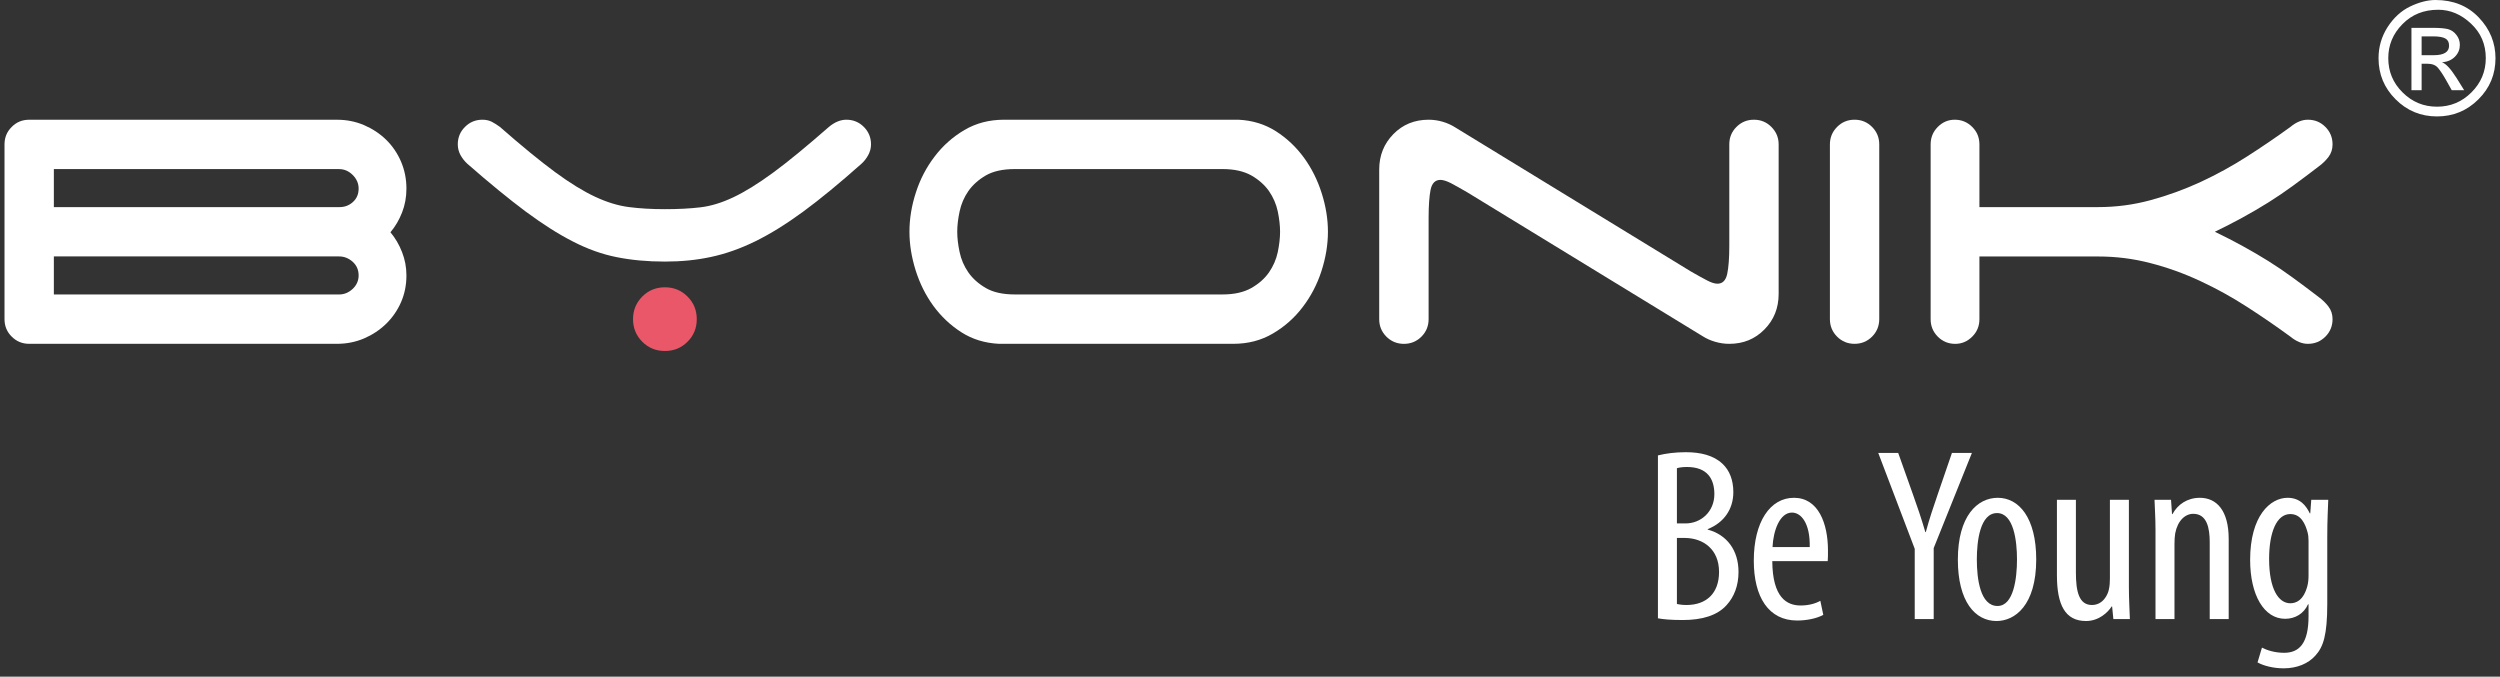
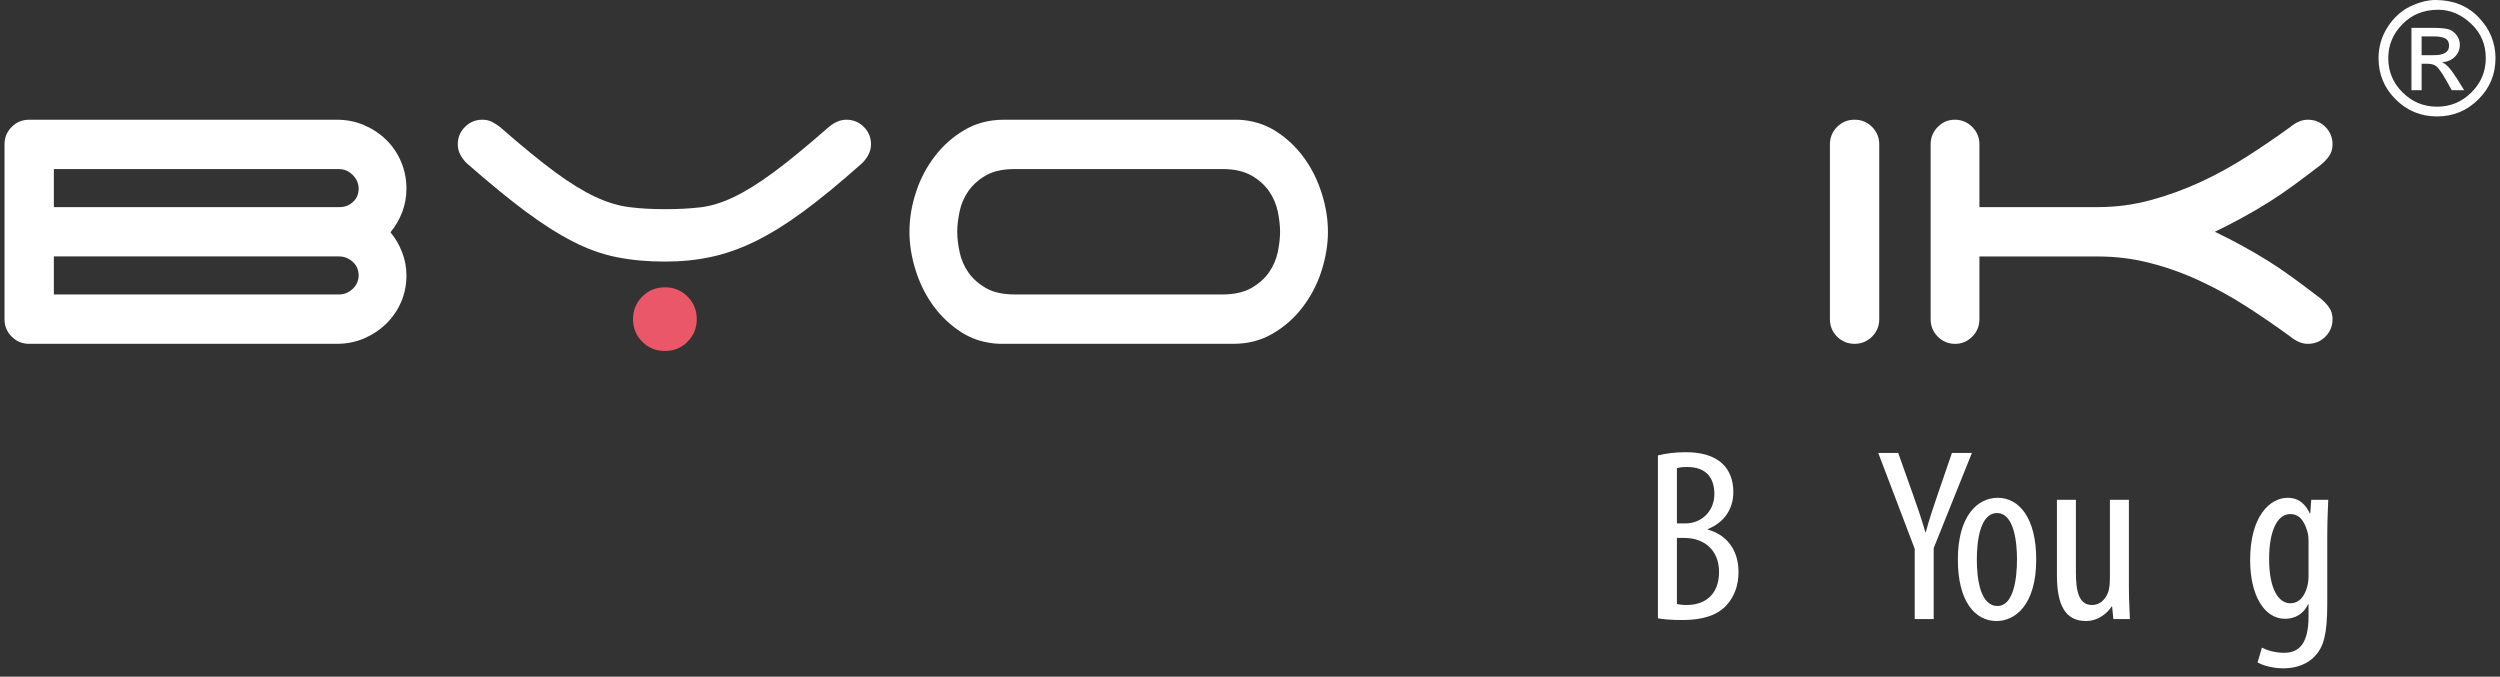
<svg xmlns="http://www.w3.org/2000/svg" width="100%" height="100%" viewBox="0 0 133 36" version="1.1" xml:space="preserve" style="fill-rule:evenodd;clip-rule:evenodd;stroke-linejoin:round;stroke-miterlimit:1.414;">
  <rect x="0" y="0" width="133" height="36" fill="#333333" stroke="none" />
  <g transform="matrix(1,0,0,1,0.24,0)">
    <path d="M0.383,17.908C0.125,17.652 0,17.343 0,16.979L0,7.682C0,7.318 0.125,7.008 0.383,6.753C0.636,6.495 0.948,6.37 1.312,6.37L17.69,6.37C18.201,6.37 18.679,6.465 19.126,6.656C19.573,6.848 19.966,7.107 20.302,7.434C20.638,7.763 20.903,8.152 21.095,8.598C21.286,9.045 21.382,9.525 21.382,10.033C21.382,10.49 21.304,10.912 21.149,11.307C20.995,11.698 20.792,12.048 20.532,12.357C20.792,12.668 20.995,13.017 21.149,13.412C21.304,13.804 21.382,14.218 21.382,14.655C21.382,15.166 21.286,15.638 21.095,16.077C20.903,16.515 20.638,16.898 20.302,17.226C19.966,17.553 19.573,17.813 19.126,18.005C18.679,18.195 18.201,18.291 17.69,18.291L1.312,18.291C0.948,18.291 0.636,18.163 0.383,17.908M2.625,8.995L2.625,11.018L17.829,11.018C18.098,11.018 18.34,10.927 18.538,10.744C18.739,10.563 18.839,10.324 18.839,10.034C18.839,9.761 18.735,9.52 18.526,9.31C18.313,9.1 18.074,8.996 17.8,8.996L2.625,8.996L2.625,8.995ZM2.625,15.666L17.8,15.666C18.074,15.666 18.313,15.565 18.526,15.366C18.735,15.166 18.839,14.928 18.839,14.654C18.839,14.361 18.735,14.12 18.526,13.929C18.313,13.739 18.074,13.642 17.8,13.642L2.625,13.642L2.625,15.666Z" style="fill:white;fill-rule:nonzero;" />
    <path d="M35.132,11.128C35.845,11.128 36.472,11.095 37.018,11.03C37.566,10.967 38.151,10.79 38.771,10.497C39.389,10.205 40.095,9.768 40.89,9.185C41.682,8.604 42.671,7.791 43.856,6.753C44.166,6.495 44.476,6.369 44.786,6.369C45.149,6.369 45.462,6.495 45.717,6.753C45.972,7.008 46.098,7.318 46.098,7.682C46.098,7.883 46.046,8.073 45.947,8.256C45.847,8.438 45.724,8.593 45.58,8.72C44.429,9.742 43.406,10.585 42.503,11.249C41.598,11.913 40.747,12.442 39.946,12.836C39.145,13.228 38.361,13.504 37.592,13.668C36.828,13.835 36.006,13.916 35.132,13.916C34.203,13.916 33.351,13.838 32.577,13.682C31.801,13.53 31.019,13.251 30.239,12.848C29.454,12.45 28.617,11.913 27.72,11.249C26.831,10.585 25.799,9.742 24.631,8.72C24.487,8.593 24.364,8.438 24.261,8.256C24.163,8.073 24.114,7.883 24.114,7.682C24.114,7.318 24.239,7.008 24.496,6.753C24.752,6.495 25.062,6.369 25.426,6.369C25.606,6.369 25.774,6.404 25.918,6.476C26.062,6.551 26.209,6.642 26.358,6.753C27.522,7.775 28.501,8.575 29.294,9.158C30.088,9.742 30.8,10.178 31.426,10.47C32.056,10.763 32.652,10.945 33.222,11.017C33.785,11.09 34.42,11.128 35.132,11.128" style="fill:white;fill-rule:nonzero;" />
    <path d="M70.406,12.33C70.406,13.022 70.288,13.719 70.061,14.422C69.836,15.122 69.501,15.763 69.062,16.338C68.626,16.911 68.1,17.379 67.477,17.743C66.858,18.109 66.155,18.291 65.372,18.291L52.904,18.291C52.157,18.254 51.49,18.051 50.905,17.676C50.322,17.303 49.826,16.833 49.413,16.269C49.002,15.704 48.69,15.074 48.472,14.382C48.255,13.687 48.143,13.004 48.143,12.33C48.143,11.639 48.257,10.939 48.486,10.239C48.712,9.535 49.045,8.898 49.484,8.325C49.922,7.748 50.449,7.281 51.069,6.916C51.691,6.55 52.393,6.369 53.174,6.369L65.647,6.369C66.392,6.404 67.057,6.611 67.641,6.983C68.222,7.355 68.72,7.826 69.132,8.391C69.542,8.956 69.856,9.587 70.074,10.278C70.295,10.971 70.406,11.655 70.406,12.33M66.331,15.323C66.73,15.095 67.044,14.817 67.272,14.488C67.498,14.161 67.654,13.802 67.738,13.411C67.818,13.017 67.86,12.658 67.86,12.33C67.86,12 67.818,11.641 67.738,11.249C67.654,10.858 67.498,10.497 67.272,10.169C67.043,9.843 66.73,9.562 66.331,9.333C65.926,9.108 65.418,8.994 64.799,8.994L53.751,8.994C53.111,8.994 52.598,9.108 52.206,9.333C51.814,9.562 51.502,9.843 51.274,10.169C51.048,10.496 50.894,10.858 50.811,11.249C50.727,11.641 50.685,12 50.685,12.33C50.685,12.658 50.727,13.018 50.811,13.411C50.894,13.803 51.048,14.161 51.274,14.488C51.502,14.817 51.814,15.095 52.206,15.323C52.598,15.551 53.111,15.665 53.751,15.665L64.799,15.665C65.418,15.665 65.926,15.551 66.331,15.323" style="fill:white;fill-rule:nonzero;" />
-     <path d="M92.139,6.753C92.396,6.495 92.704,6.369 93.07,6.369C93.433,6.369 93.742,6.495 93.998,6.753C94.253,7.008 94.384,7.318 94.384,7.682L94.384,15.637C94.384,16.387 94.132,17.017 93.631,17.524C93.129,18.037 92.505,18.292 91.759,18.292C91.502,18.292 91.252,18.255 91.005,18.183C90.759,18.111 90.535,18.01 90.336,17.883L77.81,10.226C77.464,10.025 77.18,9.867 76.951,9.745C76.722,9.63 76.534,9.57 76.391,9.57C76.117,9.57 75.942,9.742 75.868,10.09C75.799,10.437 75.762,10.937 75.762,11.592L75.762,16.98C75.762,17.344 75.635,17.653 75.38,17.911C75.125,18.165 74.813,18.293 74.449,18.293C74.084,18.293 73.772,18.165 73.517,17.911C73.261,17.653 73.134,17.345 73.134,16.98L73.134,9.022C73.134,8.275 73.385,7.646 73.888,7.134C74.386,6.625 75.014,6.369 75.761,6.369C76.014,6.369 76.267,6.405 76.512,6.477C76.759,6.551 76.982,6.651 77.181,6.779L89.703,14.435C90.053,14.638 90.341,14.795 90.568,14.914C90.797,15.036 90.981,15.093 91.13,15.093C91.399,15.093 91.572,14.919 91.647,14.575C91.721,14.226 91.759,13.725 91.759,13.067L91.759,7.682C91.758,7.318 91.884,7.008 92.139,6.753" style="fill:white;fill-rule:nonzero;" />
    <path d="M99.354,17.909C99.097,18.163 98.79,18.291 98.423,18.291C98.056,18.291 97.748,18.163 97.493,17.909C97.239,17.653 97.111,17.342 97.111,16.978L97.111,7.682C97.111,7.318 97.239,7.008 97.493,6.753C97.748,6.495 98.056,6.369 98.423,6.369C98.79,6.369 99.097,6.495 99.354,6.753C99.608,7.008 99.736,7.318 99.736,7.682L99.736,16.979C99.735,17.342 99.607,17.653 99.354,17.909" style="fill:white;fill-rule:nonzero;" />
    <path d="M105.066,11.018L111.381,11.018C112.331,11.018 113.264,10.896 114.173,10.648C115.085,10.401 115.972,10.078 116.839,9.678C117.702,9.276 118.535,8.82 119.326,8.31C120.121,7.799 120.882,7.281 121.609,6.753C121.918,6.495 122.23,6.369 122.538,6.369C122.906,6.369 123.214,6.495 123.471,6.753C123.726,7.008 123.852,7.318 123.852,7.682C123.852,7.936 123.779,8.161 123.634,8.352C123.489,8.54 123.314,8.713 123.114,8.856C122.639,9.221 122.184,9.563 121.745,9.883C121.31,10.202 120.873,10.496 120.434,10.772C119.995,11.045 119.547,11.31 119.08,11.564C118.614,11.819 118.119,12.075 117.59,12.33C118.119,12.585 118.614,12.84 119.08,13.096C119.548,13.351 119.995,13.616 120.434,13.887C120.872,14.162 121.31,14.457 121.745,14.777C122.184,15.096 122.64,15.439 123.114,15.802C123.313,15.949 123.489,16.116 123.634,16.309C123.779,16.5 123.852,16.724 123.852,16.98C123.852,17.342 123.726,17.653 123.471,17.909C123.214,18.164 122.907,18.292 122.538,18.292C122.23,18.292 121.918,18.164 121.609,17.909C120.863,17.364 120.09,16.832 119.299,16.324C118.507,15.811 117.681,15.356 116.824,14.956C115.965,14.554 115.084,14.234 114.172,14C113.263,13.761 112.33,13.645 111.38,13.645L105.065,13.645L105.065,16.981C105.065,17.343 104.939,17.654 104.682,17.91C104.425,18.165 104.125,18.293 103.78,18.293C103.413,18.293 103.105,18.165 102.85,17.91C102.596,17.654 102.47,17.344 102.47,16.981L102.47,7.682C102.47,7.318 102.596,7.008 102.85,6.753C103.105,6.495 103.406,6.369 103.753,6.369C104.115,6.369 104.425,6.495 104.682,6.753C104.939,7.008 105.065,7.318 105.065,7.682L105.065,11.018L105.066,11.018Z" style="fill:white;fill-rule:nonzero;" />
    <path d="M33.437,16.979C33.437,16.504 33.604,16.105 33.929,15.776C34.258,15.448 34.657,15.284 35.132,15.284C35.61,15.284 36.006,15.448 36.335,15.776C36.665,16.105 36.828,16.505 36.828,16.979C36.828,17.453 36.665,17.854 36.335,18.181C36.006,18.51 35.61,18.672 35.132,18.672C34.657,18.672 34.258,18.51 33.929,18.181C33.604,17.854 33.437,17.453 33.437,16.979" style="fill:rgb(234,87,104);fill-rule:nonzero;" />
-     <path d="M129.328,0C130.272,0 131.043,0.312 131.634,0.933C132.228,1.555 132.52,2.279 132.52,3.097C132.52,3.952 132.22,4.681 131.61,5.287C131.005,5.891 130.268,6.194 129.407,6.194C128.549,6.194 127.814,5.891 127.21,5.287C126.601,4.681 126.298,3.952 126.298,3.097C126.298,2.495 126.459,1.944 126.779,1.442C127.102,0.942 127.505,0.573 127.983,0.343C128.459,0.117 128.909,0 129.328,0M129.475,0.519C128.703,0.519 128.067,0.774 127.568,1.287C127.065,1.797 126.816,2.401 126.816,3.093C126.816,3.805 127.068,4.413 127.579,4.918C128.087,5.423 128.695,5.676 129.411,5.676C130.12,5.676 130.731,5.423 131.238,4.918C131.746,4.413 132.004,3.805 132.004,3.093C132.004,2.358 131.742,1.746 131.217,1.256C130.691,0.762 130.109,0.519 129.475,0.519M128.049,4.8L128.049,1.482L129.199,1.482C129.54,1.482 129.8,1.504 129.983,1.547C130.166,1.594 130.316,1.696 130.438,1.854C130.562,2.011 130.624,2.187 130.624,2.389C130.624,2.622 130.543,2.83 130.37,3.01C130.199,3.188 129.967,3.29 129.671,3.317C129.875,3.373 130.132,3.653 130.451,4.152L130.854,4.8L130.194,4.8L129.898,4.274C129.733,3.979 129.583,3.756 129.46,3.61C129.337,3.464 129.151,3.391 128.903,3.391L128.59,3.391L128.59,4.8L128.049,4.8ZM128.59,2.936L129.242,2.936C129.513,2.936 129.717,2.893 129.851,2.806C129.986,2.723 130.05,2.598 130.05,2.428C130.05,2.249 129.986,2.122 129.857,2.05C129.726,1.974 129.509,1.935 129.202,1.935L128.59,1.935L128.59,2.936Z" style="fill:white;fill-rule:nonzero;" />
+     <path d="M129.328,0C130.272,0 131.043,0.312 131.634,0.933C132.228,1.555 132.52,2.279 132.52,3.097C132.52,3.952 132.22,4.681 131.61,5.287C131.005,5.891 130.268,6.194 129.407,6.194C128.549,6.194 127.814,5.891 127.21,5.287C126.601,4.681 126.298,3.952 126.298,3.097C126.298,2.495 126.459,1.944 126.779,1.442C127.102,0.942 127.505,0.573 127.983,0.343C128.459,0.117 128.909,0 129.328,0M129.475,0.519C128.703,0.519 128.067,0.774 127.568,1.287C127.065,1.797 126.816,2.401 126.816,3.093C126.816,3.805 127.068,4.413 127.579,4.918C128.087,5.423 128.695,5.676 129.411,5.676C130.12,5.676 130.731,5.423 131.238,4.918C131.746,4.413 132.004,3.805 132.004,3.093C132.004,2.358 131.742,1.746 131.217,1.256C130.691,0.762 130.109,0.519 129.475,0.519M128.049,4.8L128.049,1.482L129.199,1.482C129.54,1.482 129.8,1.504 129.983,1.547C130.166,1.594 130.316,1.696 130.438,1.854C130.562,2.011 130.624,2.187 130.624,2.389C130.624,2.622 130.543,2.83 130.37,3.01C130.199,3.188 129.967,3.29 129.671,3.317C129.875,3.373 130.132,3.653 130.451,4.152L130.854,4.8L130.194,4.8L129.898,4.274C129.733,3.979 129.583,3.756 129.46,3.61C129.337,3.464 129.151,3.391 128.903,3.391L128.59,3.391L128.59,4.8L128.049,4.8M128.59,2.936L129.242,2.936C129.513,2.936 129.717,2.893 129.851,2.806C129.986,2.723 130.05,2.598 130.05,2.428C130.05,2.249 129.986,2.122 129.857,2.05C129.726,1.974 129.509,1.935 129.202,1.935L128.59,1.935L128.59,2.936Z" style="fill:white;fill-rule:nonzero;" />
    <g transform="matrix(0.351,0,0,0.351,0.176,-0.247)">
      <path d="M252.979,92.251C253.315,92.326 253.801,92.401 254.435,92.401C257.423,92.401 259.366,90.645 259.366,87.396C259.366,83.922 256.937,82.278 254.248,82.241L252.979,82.241L252.979,92.251ZM252.979,80.038L254.286,80.038C256.639,80.038 258.656,78.245 258.656,75.593C258.656,73.277 257.573,71.484 254.51,71.484C253.838,71.484 253.315,71.559 252.979,71.671L252.979,80.038ZM250.103,69.729C251.298,69.43 252.718,69.243 254.323,69.243C256.601,69.243 258.544,69.729 259.889,70.999C260.971,72.008 261.532,73.501 261.532,75.294C261.532,77.872 260.112,79.926 257.648,80.897L257.648,80.972C260.561,81.756 262.317,84.109 262.317,87.396C262.317,89.488 261.644,91.168 260.523,92.401C259.104,94.007 256.751,94.679 253.875,94.679C252.008,94.679 250.887,94.567 250.103,94.418L250.103,69.729Z" style="fill:white;fill-rule:nonzero;" />
    </g>
    <g transform="matrix(0.351,0,0,0.351,0.176,-0.247)">
-       <path d="M273.111,83.624C273.186,80 271.803,78.394 270.422,78.394C268.554,78.394 267.583,81.158 267.471,83.624L273.111,83.624ZM267.434,85.753C267.471,91.28 269.637,92.476 271.729,92.476C272.961,92.476 274.007,92.177 274.717,91.766L275.165,93.895C274.157,94.455 272.625,94.754 271.206,94.754C266.873,94.754 264.632,91.205 264.632,85.678C264.632,79.814 267.097,76.153 270.72,76.153C274.418,76.153 275.875,80.038 275.875,84.146C275.875,84.819 275.875,85.304 275.837,85.753L267.434,85.753Z" style="fill:white;fill-rule:nonzero;" />
-     </g>
+       </g>
    <g transform="matrix(0.351,0,0,0.351,0.176,-0.247)">
      <path d="M289.024,94.53L289.024,83.885L283.496,69.355L286.521,69.355L288.763,75.668C289.397,77.423 290.07,79.403 290.63,81.345L290.705,81.345C291.228,79.403 291.863,77.498 292.535,75.555L294.664,69.355L297.69,69.355L291.9,83.773L291.9,94.53L289.024,94.53Z" style="fill:white;fill-rule:nonzero;" />
    </g>
    <g transform="matrix(0.351,0,0,0.351,0.176,-0.247)">
      <path d="M298.437,85.491C298.437,88.479 298.96,92.55 301.575,92.55C304.04,92.55 304.525,88.292 304.525,85.491C304.525,82.727 304.04,78.469 301.5,78.469C298.923,78.469 298.437,82.727 298.437,85.491ZM307.439,85.491C307.439,92.476 304.19,94.829 301.425,94.829C298.176,94.829 295.561,91.878 295.561,85.528C295.561,78.917 298.512,76.153 301.612,76.153C304.824,76.153 307.439,79.179 307.439,85.491Z" style="fill:white;fill-rule:nonzero;" />
    </g>
    <g transform="matrix(0.351,0,0,0.351,0.176,-0.247)">
      <path d="M321.484,89.6C321.484,91.617 321.595,93.185 321.633,94.53L319.131,94.53L318.943,92.625L318.869,92.625C318.309,93.522 316.926,94.829 314.984,94.829C311.81,94.829 310.577,92.364 310.577,87.881L310.577,76.452L313.453,76.452L313.453,87.471C313.453,90.309 313.901,92.401 315.881,92.401C317.562,92.401 318.309,90.832 318.458,90.01C318.57,89.525 318.607,88.964 318.607,88.367L318.607,76.452L321.484,76.452L321.484,89.6Z" style="fill:white;fill-rule:nonzero;" />
    </g>
    <g transform="matrix(0.351,0,0,0.351,0.176,-0.247)">
-       <path d="M325.518,81.121C325.518,78.992 325.406,77.909 325.369,76.452L327.871,76.452L328.02,78.618L328.095,78.618C328.879,77.162 330.336,76.153 332.241,76.153C334.743,76.153 336.611,78.021 336.611,82.391L336.611,94.53L333.735,94.53L333.735,82.877C333.735,80.748 333.324,78.581 331.233,78.581C330.037,78.581 328.879,79.589 328.506,81.532C328.431,81.98 328.394,82.54 328.394,83.138L328.394,94.53L325.518,94.53L325.518,81.121Z" style="fill:white;fill-rule:nonzero;" />
-     </g>
+       </g>
    <g transform="matrix(0.351,0,0,0.351,0.176,-0.247)">
      <path d="M348.713,82.69C348.713,82.241 348.676,81.756 348.564,81.382C348.228,80.15 347.593,78.618 345.949,78.618C343.858,78.618 342.737,81.42 342.737,85.416C342.737,90.048 344.194,92.139 345.949,92.139C346.808,92.139 347.929,91.729 348.527,89.562C348.676,89.002 348.713,88.442 348.713,87.919L348.713,82.69ZM351.701,76.452C351.664,77.722 351.552,79.328 351.552,82.092L351.552,92.214C351.552,96.957 350.954,98.75 349.759,100.058C348.676,101.291 346.958,102 344.941,102C343.41,102 341.915,101.626 340.982,101.104L341.654,98.862C342.364,99.236 343.559,99.647 345.016,99.647C347.294,99.647 348.713,98.228 348.713,94.119L348.713,92.289L348.639,92.289C348.004,93.708 346.696,94.493 345.165,94.493C341.953,94.493 339.861,90.869 339.861,85.566C339.861,78.917 342.887,76.153 345.539,76.153C347.481,76.153 348.378,77.423 348.9,78.506L348.975,78.506L349.124,76.452L351.701,76.452Z" style="fill:white;fill-rule:nonzero;" />
    </g>
  </g>
</svg>